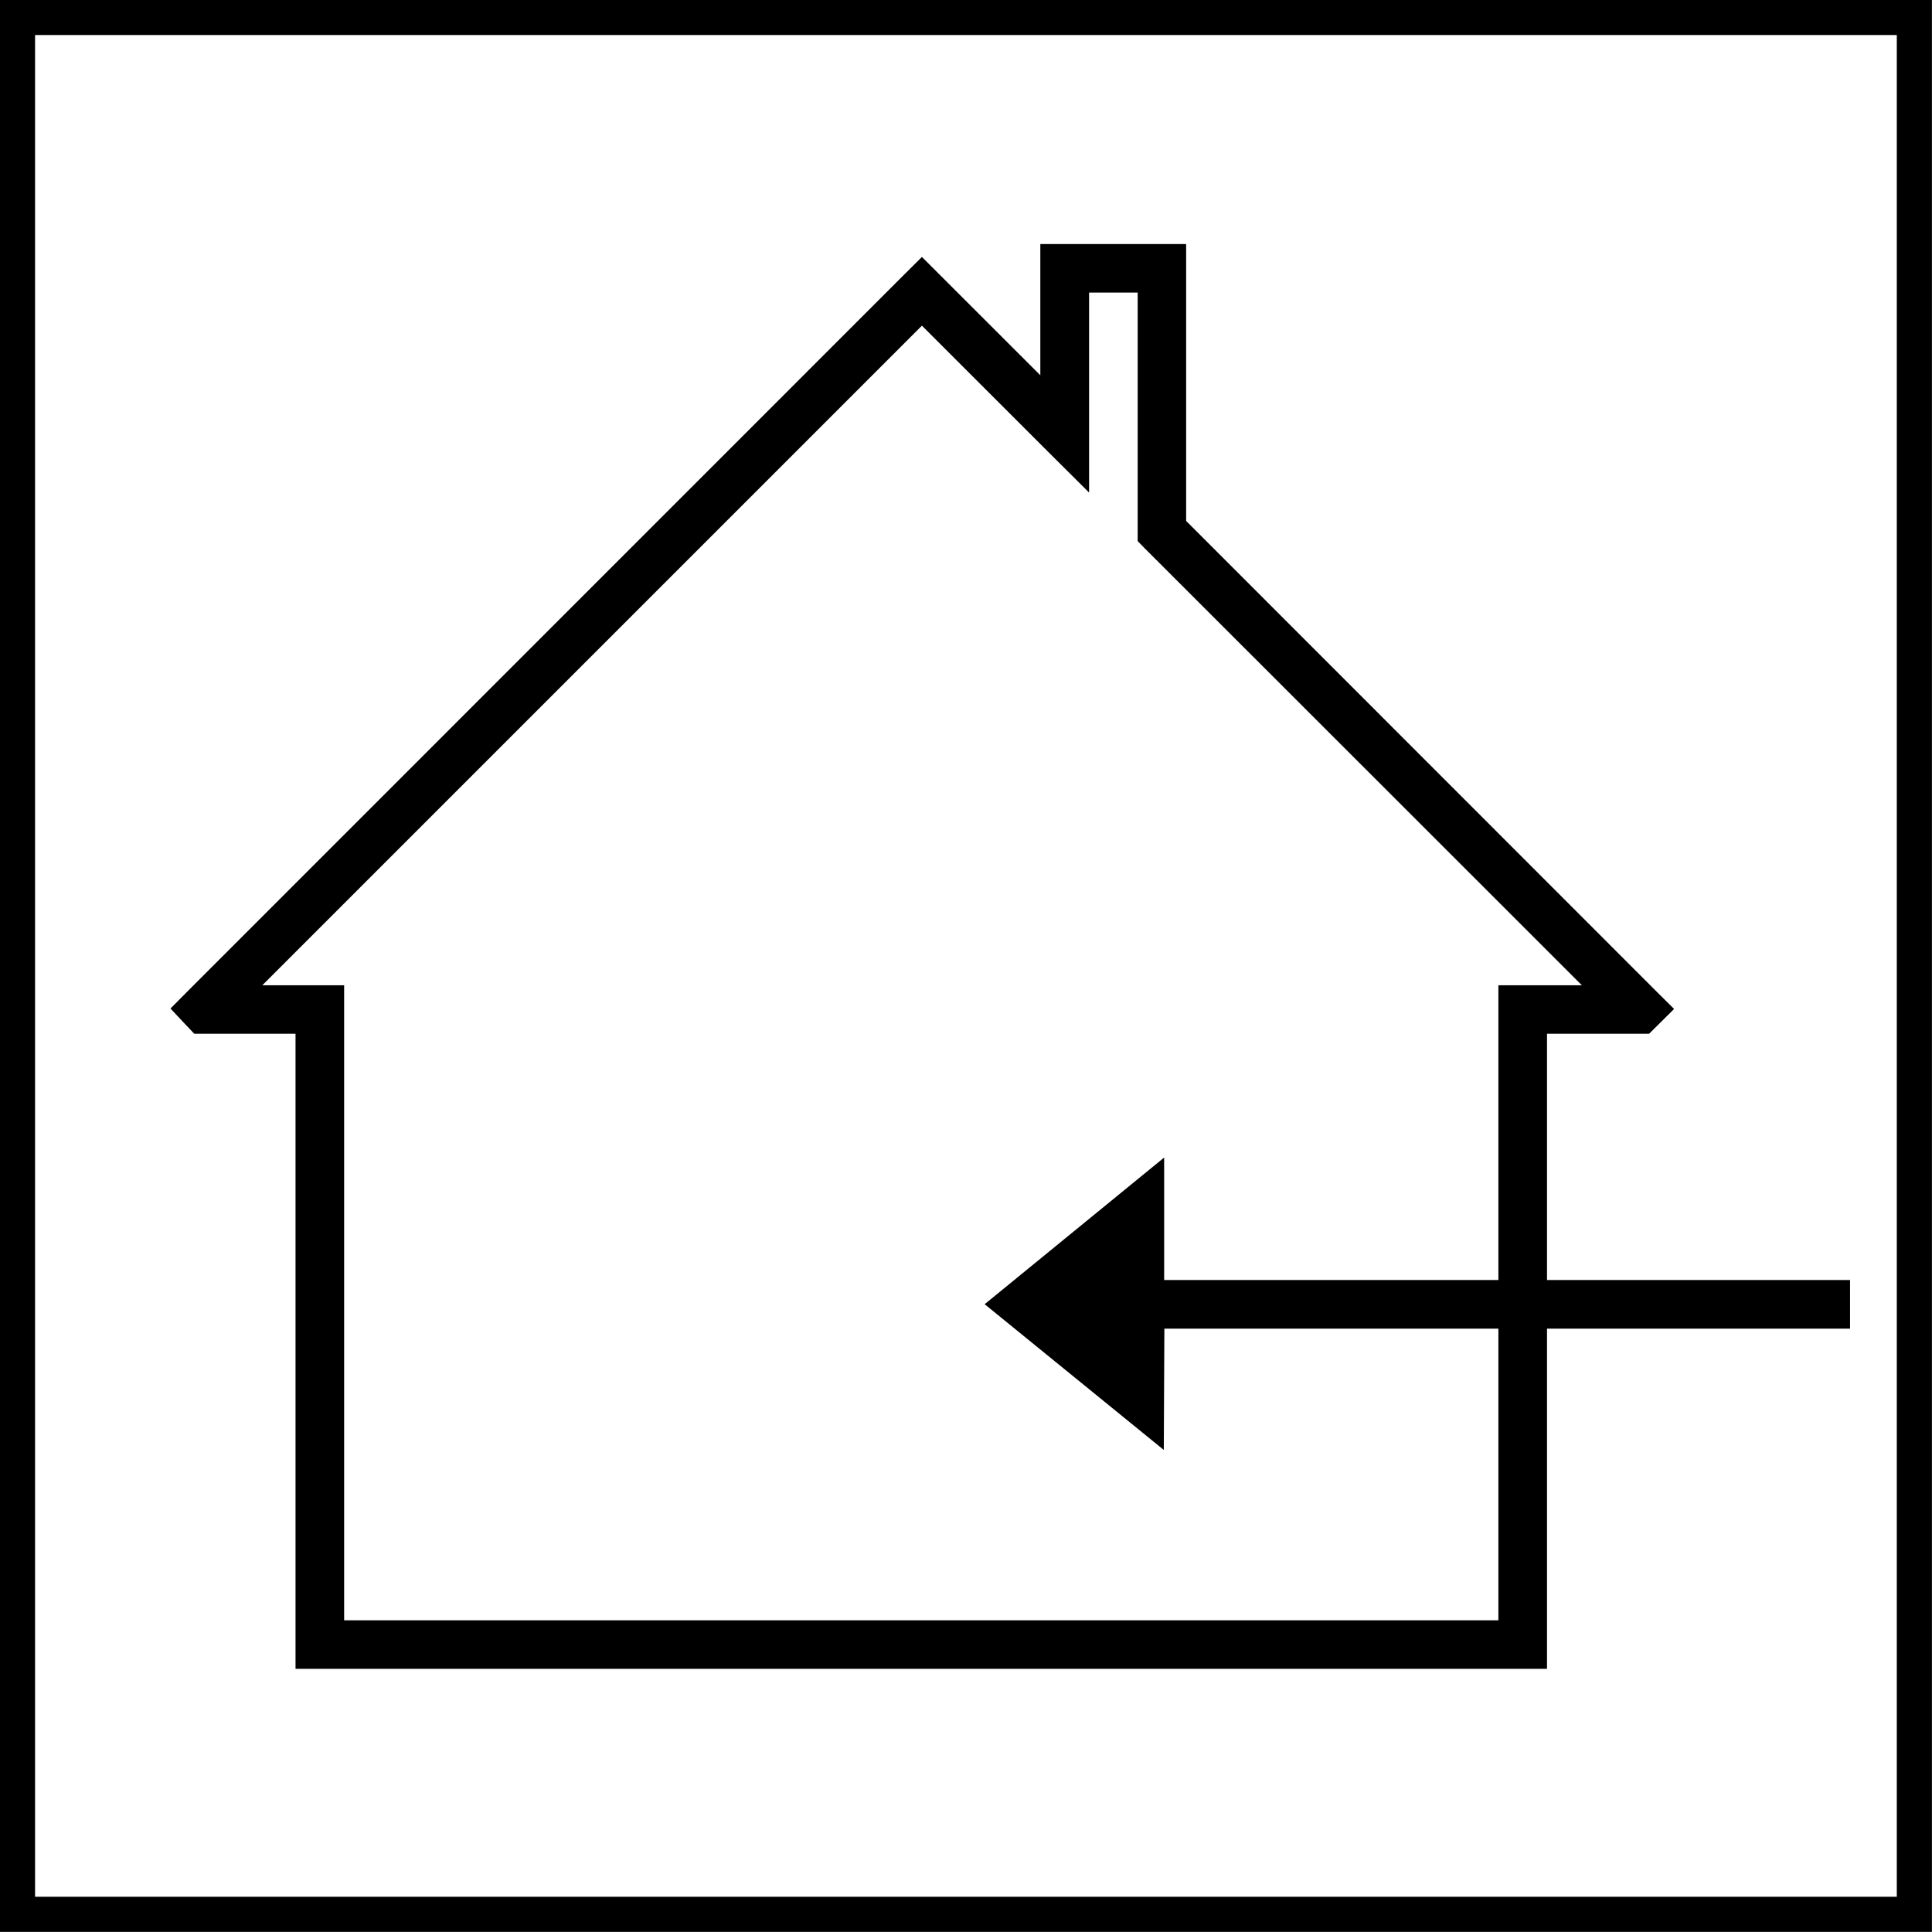
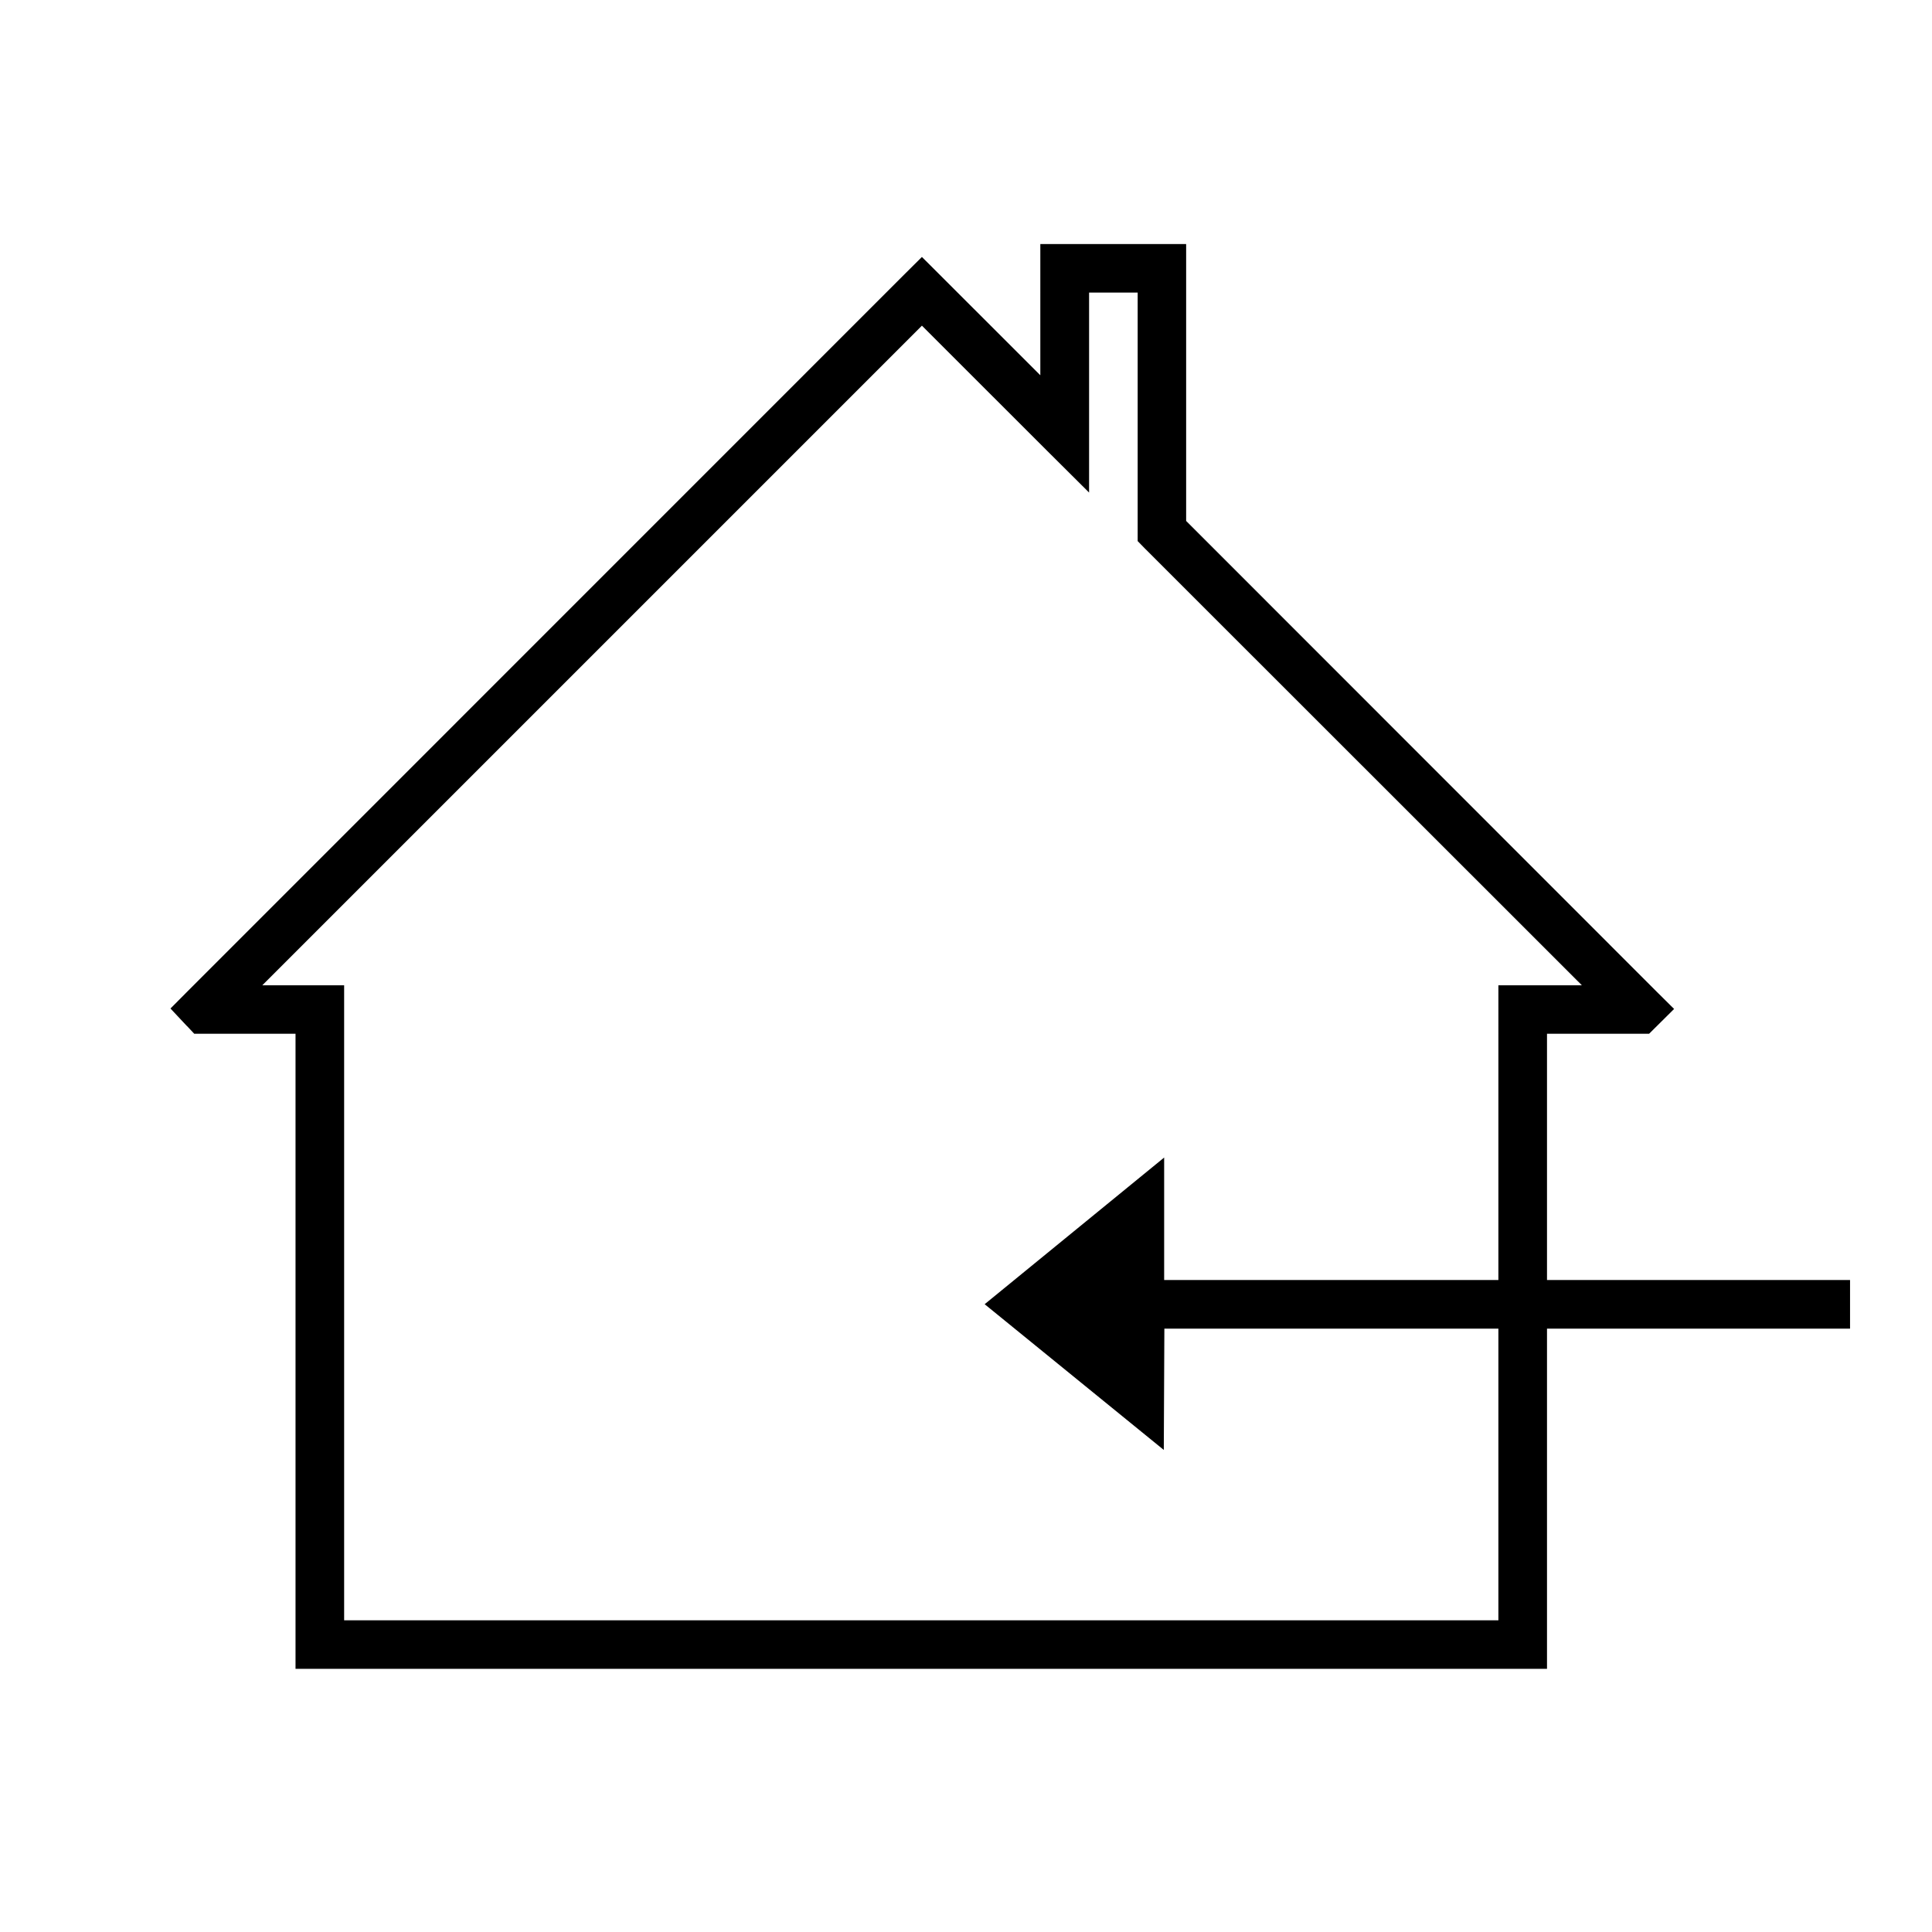
<svg xmlns="http://www.w3.org/2000/svg" version="1.1" id="Layer_1" x="0px" y="0px" width="55px" height="55px" viewBox="0 0 55 55" enable-background="new 0 0 55 55" xml:space="preserve">
  <path d="M5.53,29.429l-0.205-0.218L5.312,29.2l-0.459-0.49l0.473-0.476L25.756,7.801l0.489-0.486l0.487,0.486l2.884,2.882V6.947  h4.151v7.883l13.398,13.404l0.493,0.489l-0.711,0.705H44.04v18.08H8.413v-18.08H5.53z M7.468,28.048h2.329v18.078h32.859V28.048  h2.376L32.583,15.605l-0.196-0.201V8.329h-1.383v5.693l-1.185-1.179l-3.574-3.572L7.468,28.048z" />
  <polygon points="52.667,37.824 52.667,36.44 33.141,36.44 33.141,32.953 28.031,37.128 28.026,37.128 28.031,37.128 33.131,41.277   33.147,37.824 " />
  <g>
    <g>
-       <path d="M53.998,0.997v53h-53v-53H53.998 M54.998-0.003h-55v55h55V-0.003L54.998-0.003z" />
-     </g>
+       </g>
  </g>
</svg>